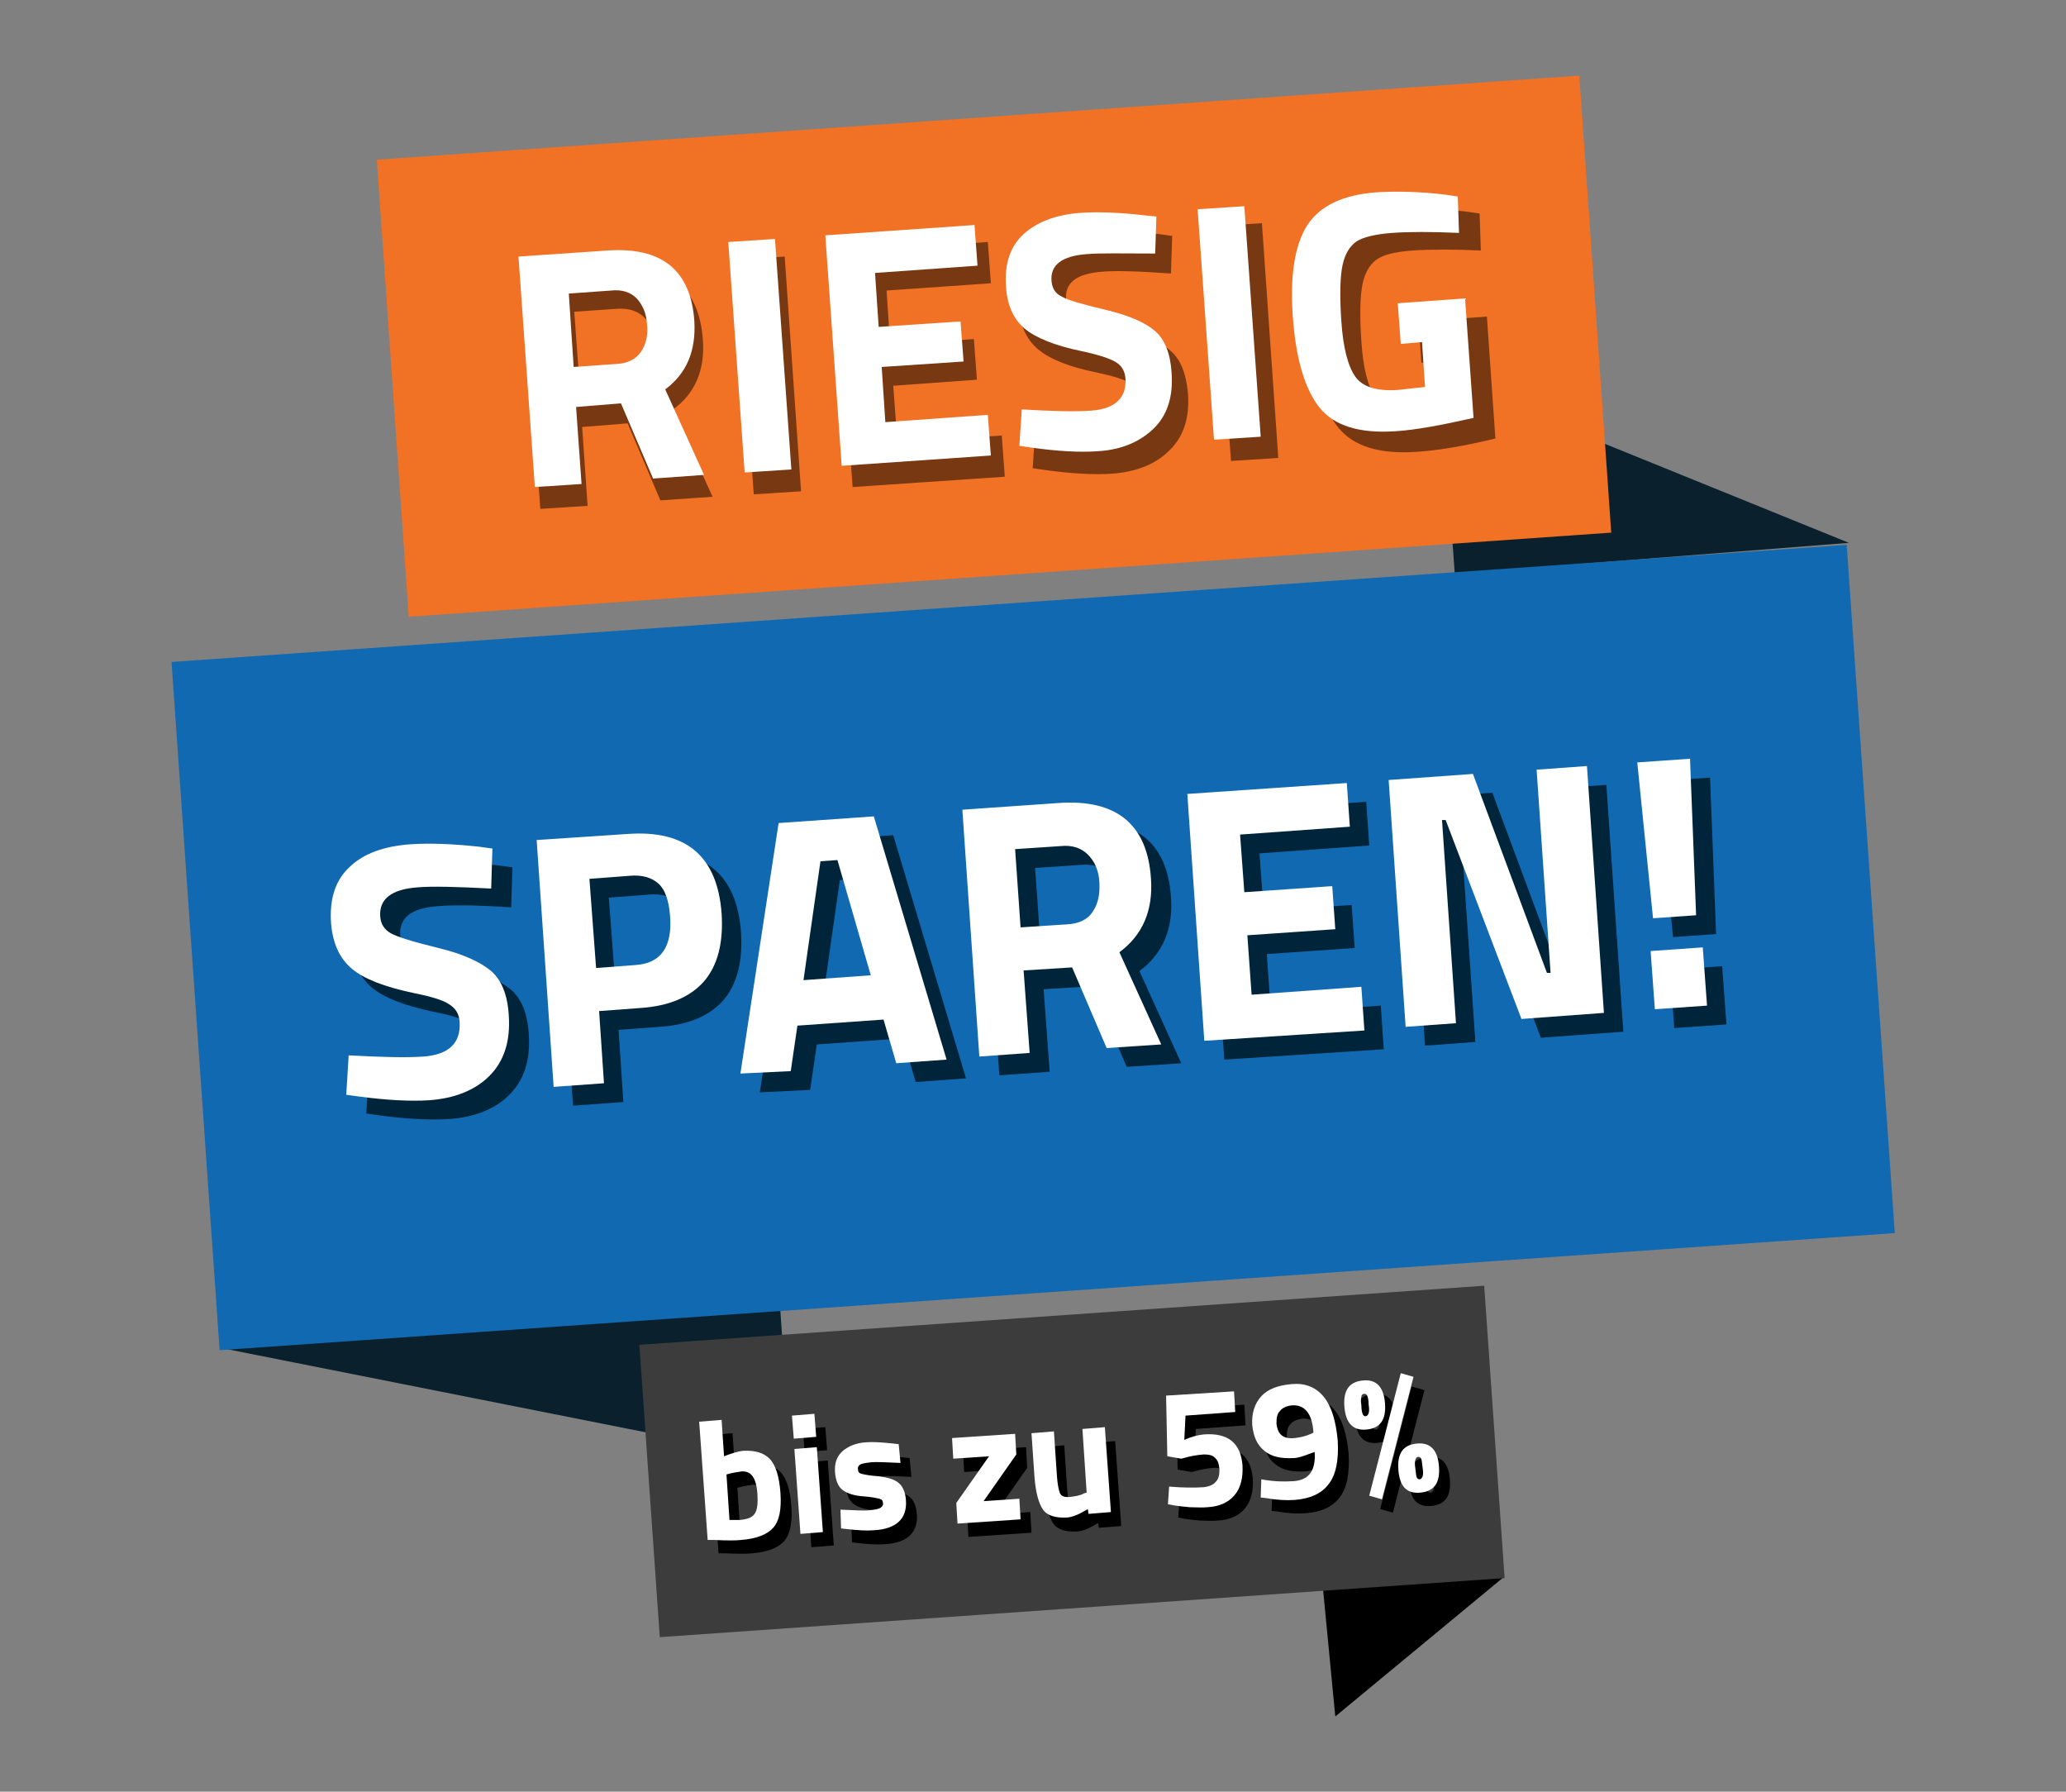
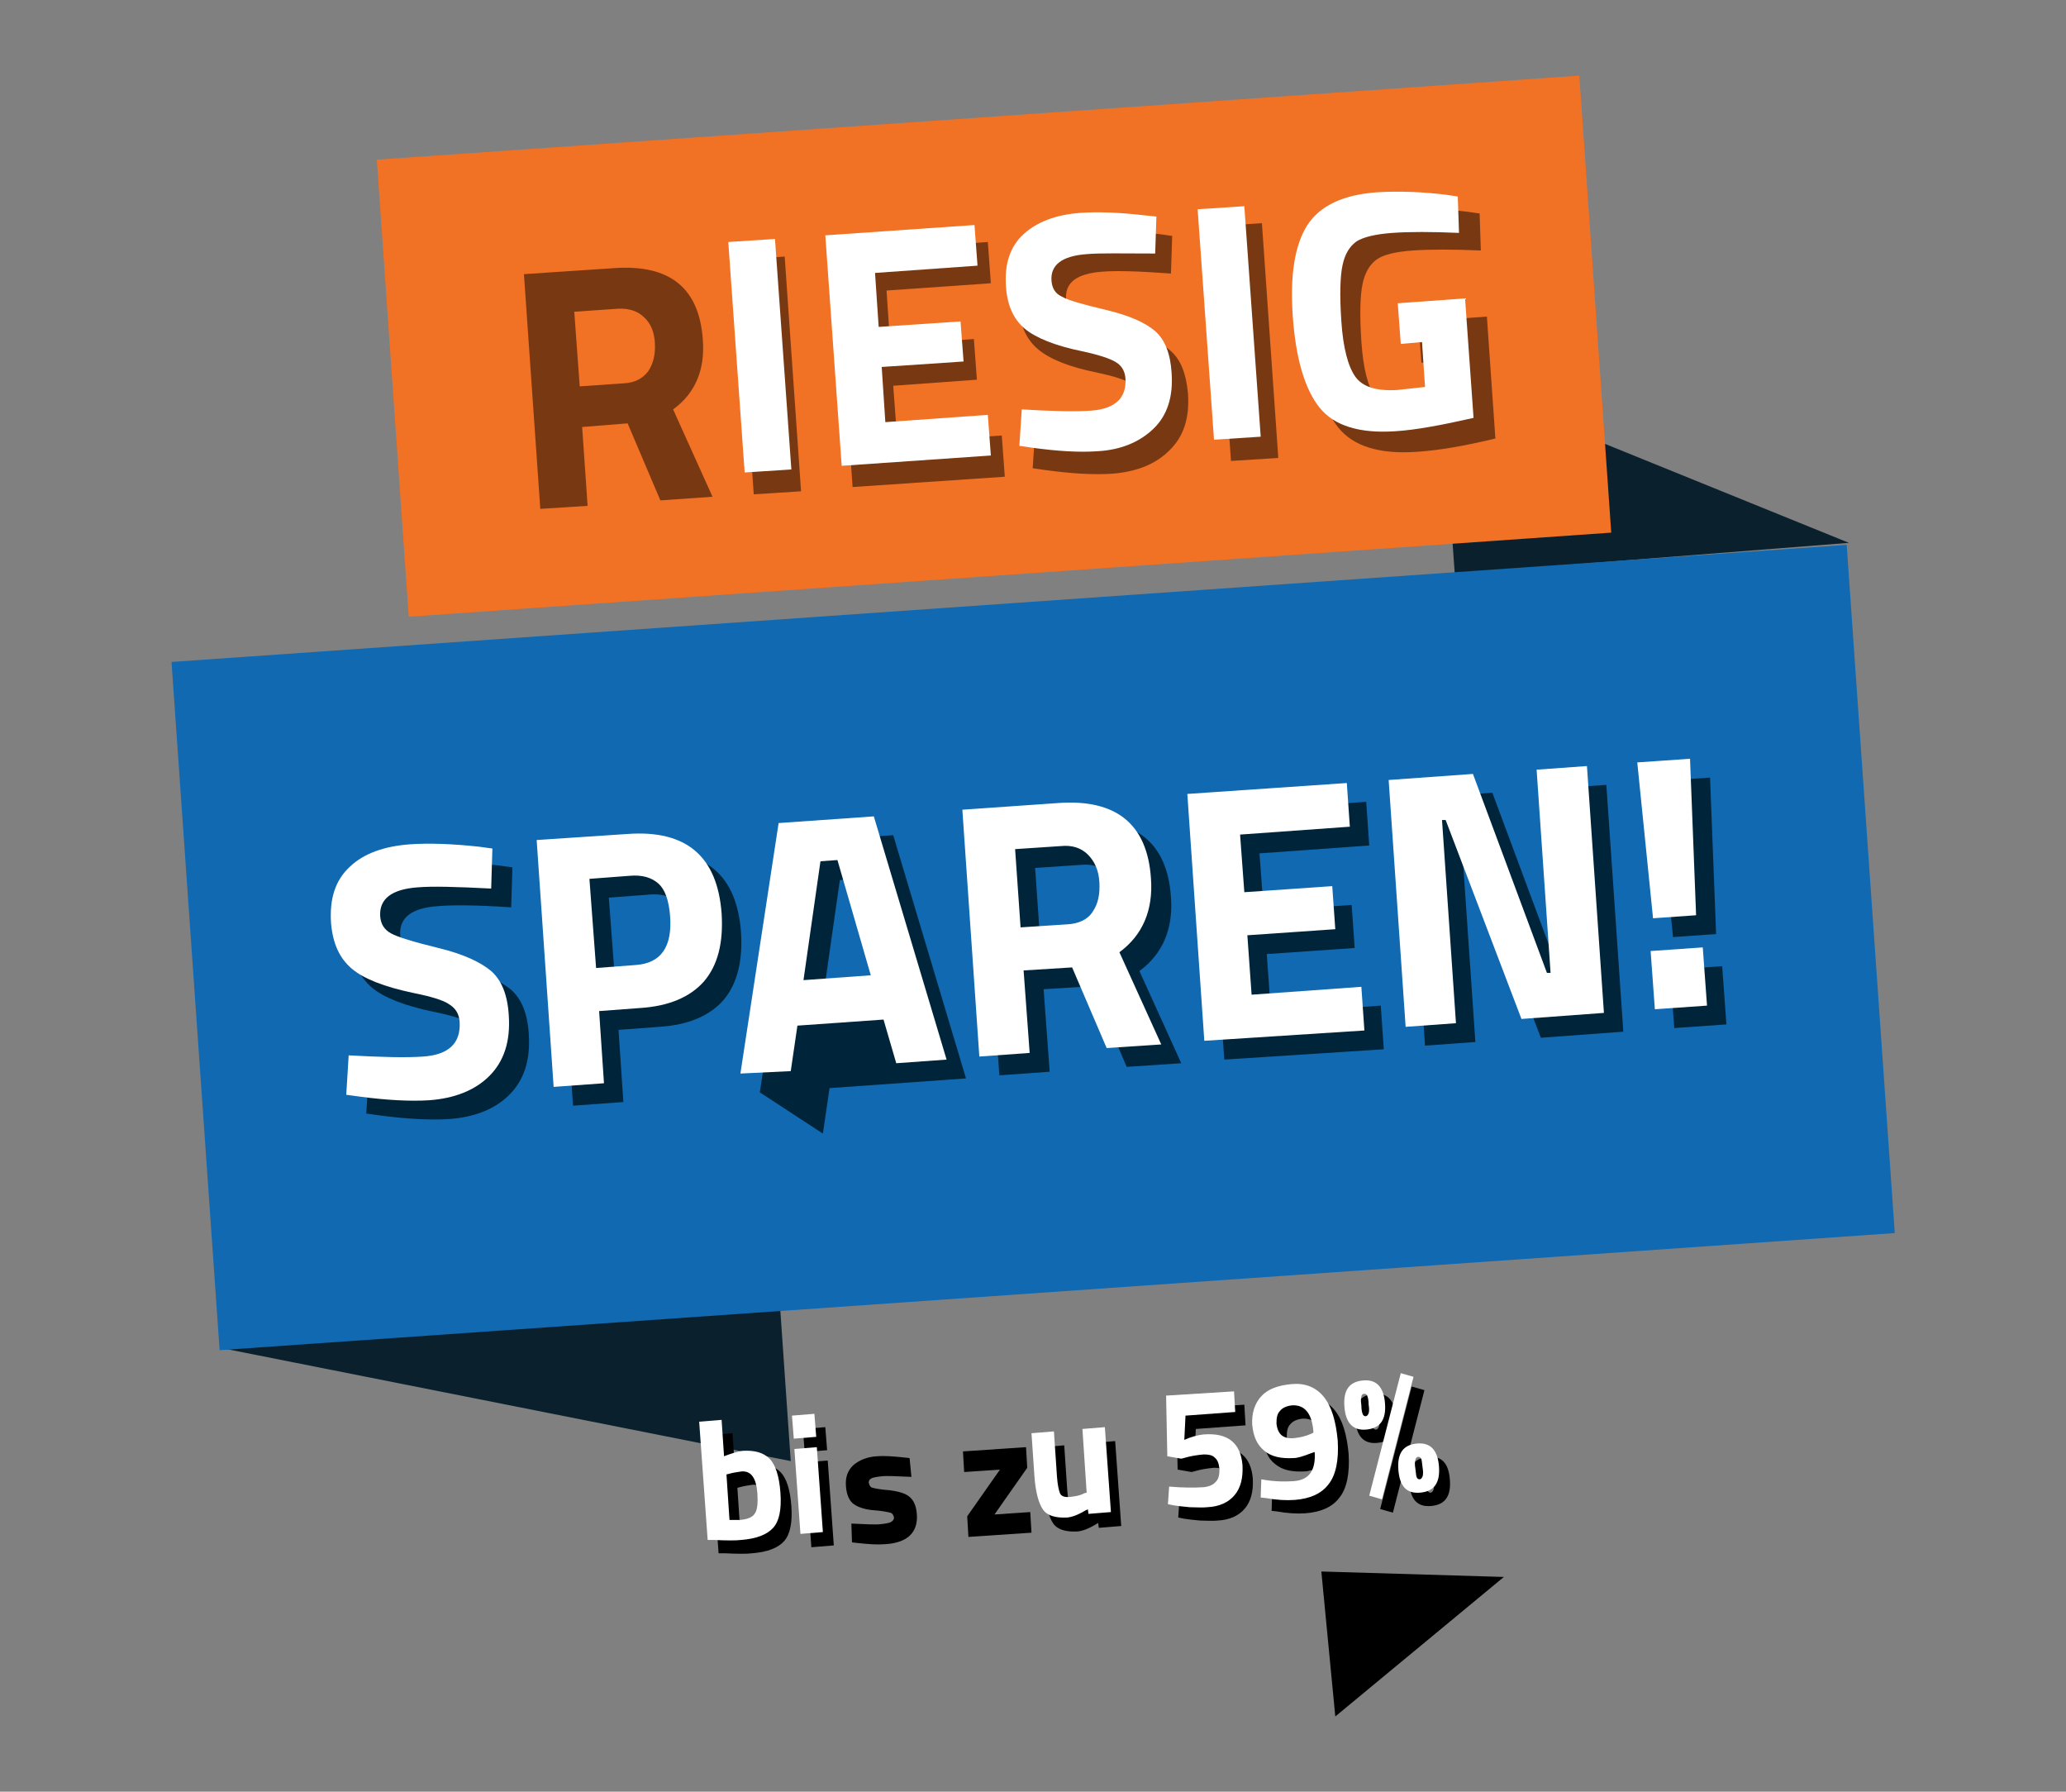
<svg xmlns="http://www.w3.org/2000/svg" version="1.1" id="Layer_1" x="0px" y="0px" viewBox="0 0 340.7 295.4" style="enable-background:new 0 0 340.7 295.4;" xml:space="preserve">
  <rect x="0" y="0" width="340.7" height="295.4" fill="#808080" stroke="none" />
  <style type="text/css">
	.st0{fill:#0A212D;}
	.st1{fill:#F17125;}
	.st2{opacity:0.5;}
	.st3{fill:#FFFFFF;}
	.st4{fill:#3C3C3C;}
	.st5{fill:#1069B1;}
	.st6{fill:#00253A;}
</style>
  <g>
    <polygon class="st0" points="36.2,222.2 130.4,240.9 128.2,209.1  " />
    <polygon class="st0" points="304.9,89.5 237.6,62.2 239.9,94.6  " />
    <rect x="64.5" y="19.3" transform="matrix(0.998 -6.975647e-02 6.975647e-02 0.998 -3.579 11.568)" class="st1" width="198.7" height="75.5" />
    <g>
      <g class="st2">
        <g>
          <path d="M96,70.4l0.9,13l-7.8,0.5l-2.7-38.7l15-1c9.1-0.6,13.9,3.3,14.5,11.8c0.4,5-1.3,8.9-4.9,11.5l6.5,14.4l-8.6,0.6      l-5.4-12.7L96,70.4z M106.9,61.2c0.8-1.2,1.2-2.7,1.1-4.6c-0.1-1.9-0.7-3.3-1.8-4.3c-1-1-2.5-1.5-4.3-1.4l-7.2,0.5l0.9,12.3      l7.3-0.5C104.7,63.1,106,62.4,106.9,61.2z" />
          <path d="M124.3,81.5l-2.7-38.7l7.8-0.5l2.7,38.7L124.3,81.5z" />
          <path d="M140.6,80.3l-2.7-38.7l25-1.7l0.5,6.8l-17.2,1.2l0.6,9l13.8-1l0.5,6.7l-13.8,1L148,73l17.2-1.2l0.5,6.8L140.6,80.3z" />
          <path d="M181.7,44.8c-4.1,0.3-6.1,1.8-5.9,4.5c0.1,1.2,0.7,2.1,1.7,2.7c1.1,0.6,3.5,1.3,7.4,2.3c3.9,0.9,6.6,2.1,8.2,3.6      c1.6,1.4,2.5,3.7,2.8,6.9c0.3,4.1-0.7,7.2-3.1,9.5c-2.3,2.3-5.5,3.5-9.4,3.8c-3,0.2-6.6,0-11-0.6l-2.1-0.3l0.4-6.1      c5.1,0.3,9,0.4,11.7,0.2c4-0.3,5.9-2.1,5.7-5.4c-0.1-1.2-0.6-2.1-1.6-2.7c-1-0.6-2.9-1.2-5.7-1.8c-4.5-0.9-7.7-2.2-9.6-3.8      c-1.9-1.6-3-3.9-3.2-7c-0.3-3.9,0.7-6.8,2.9-8.9c2.2-2.1,5.4-3.2,9.5-3.5c2.8-0.2,6.4-0.1,10.8,0.4l2.1,0.3l-0.2,6.2      C187.7,44.7,183.9,44.6,181.7,44.8z" />
          <path d="M203,76l-2.7-38.7l7.8-0.5l2.7,38.7L203,76z" />
          <path d="M234.4,59.8l-0.5-6.8l11.3-0.8l1.4,20.1c-5.4,1.3-9.7,2-13.1,2.2c-6,0.4-10.3-0.9-12.8-4c-2.5-3.1-4-8.1-4.5-15.1      c-0.5-7,0.3-12.2,2.5-15.4c2.1-3.3,6-5.1,11.7-5.5c3.5-0.2,7.4-0.1,11.5,0.4l2.1,0.3l0.2,6.1c-4.6-0.2-8.3-0.2-11.2,0      c-2.9,0.2-4.9,0.7-6,1.5c-1.1,0.8-1.9,2.1-2.3,4s-0.5,5-0.2,9.5c0.3,4.5,1.1,7.5,2.3,9.2c1.2,1.7,3.6,2.4,7,2.2l4.7-0.6      l-0.5-7.5L234.4,59.8z" />
        </g>
      </g>
      <g>
-         <path class="st3" d="M95,67.1l0.9,12.7l-7.7,0.5l-2.7-38l14.7-1c8.9-0.6,13.7,3.2,14.3,11.6c0.3,5-1.3,8.7-4.8,11.3l6.4,14.1     l-8.4,0.6l-5.3-12.4L95,67.1z M105.7,58c0.8-1.2,1.2-2.7,1-4.5c-0.1-1.8-0.7-3.2-1.7-4.3c-1-1-2.4-1.5-4.2-1.3l-7,0.5l0.8,12.1     l7.2-0.5C103.5,59.9,104.9,59.2,105.7,58z" />
        <path class="st3" d="M122.8,77.9l-2.7-38l7.7-0.5l2.7,38L122.8,77.9z" />
        <path class="st3" d="M138.8,76.8l-2.7-38l24.6-1.7l0.5,6.7L144.3,45l0.6,8.9l13.5-0.9l0.5,6.6l-13.5,0.9l0.6,9.1l16.9-1.2     l0.5,6.7L138.8,76.8z" />
        <path class="st3" d="M179.2,41.9c-4.1,0.3-6,1.8-5.8,4.4c0.1,1.2,0.6,2.1,1.7,2.6c1,0.6,3.5,1.3,7.3,2.2c3.8,0.9,6.5,2.1,8.1,3.5     c1.6,1.4,2.5,3.7,2.7,6.8c0.3,4-0.7,7.1-3,9.3c-2.3,2.2-5.4,3.5-9.3,3.7c-2.9,0.2-6.5,0-10.8-0.6l-2-0.3l0.4-6     c5,0.3,8.9,0.4,11.5,0.2c3.9-0.3,5.8-2.1,5.6-5.3c-0.1-1.2-0.6-2.1-1.6-2.7c-1-0.6-2.8-1.2-5.6-1.8c-4.4-0.9-7.6-2.2-9.4-3.7     c-1.9-1.6-2.9-3.9-3.1-6.9c-0.3-3.8,0.7-6.7,2.9-8.7c2.2-2,5.3-3.2,9.3-3.5c2.8-0.2,6.3-0.1,10.6,0.4l2,0.2l-0.2,6.1     C185.1,41.8,181.4,41.7,179.2,41.9z" />
        <path class="st3" d="M200.2,72.5l-2.7-38l7.7-0.5l2.7,38L200.2,72.5z" />
        <path class="st3" d="M231,56.7l-0.5-6.7l11.1-0.8l1.4,19.7c-5.3,1.2-9.6,2-12.9,2.2c-5.9,0.4-10.1-0.9-12.5-3.9     c-2.4-3-3.9-8-4.4-14.9c-0.5-6.9,0.3-11.9,2.4-15.2c2.1-3.2,5.9-5,11.5-5.4c3.5-0.2,7.2-0.1,11.3,0.4l2,0.3l0.2,6     c-4.5-0.2-8.2-0.2-11,0c-2.8,0.2-4.8,0.7-5.9,1.4c-1.1,0.8-1.9,2-2.3,3.9c-0.4,1.8-0.5,5-0.2,9.3c0.3,4.4,1.1,7.4,2.3,9.1     c1.2,1.7,3.5,2.4,6.9,2.2l4.6-0.5l-0.5-7.4L231,56.7z" />
      </g>
    </g>
    <polygon points="248,260 220.2,283 217.9,259.1  " />
-     <rect x="106.9" y="216.7" transform="matrix(0.998 -6.975647e-02 6.975647e-02 0.998 -16.368 12.912)" class="st4" width="139.6" height="48.3" />
    <g>
      <g>
        <g>
          <path d="M124.3,241.4c2-0.1,3.4,0.3,4.4,1.3c1,1,1.6,2.9,1.8,5.6s-0.2,4.7-1.2,5.8c-1,1.1-2.7,1.8-5.3,2c-0.8,0.1-2.3,0.1-4.4,0      l-1.1,0l-1.4-19.5l3.7-0.3l0.4,6C122.5,241.8,123.5,241.5,124.3,241.4z M123.8,252.8c1.2-0.1,2.1-0.4,2.5-1.1      c0.4-0.6,0.5-1.7,0.4-3.3c-0.2-2.5-1-3.7-2.6-3.6c-0.7,0.1-1.4,0.2-2.1,0.4l-0.4,0.1l0.5,7.5      C122.9,252.8,123.5,252.8,123.8,252.8z" />
          <path d="M132.7,239.4l-0.3-3.8l3.7-0.3l0.3,3.8L132.7,239.4z M133.8,255.1l-1-14l3.7-0.3l1,14L133.8,255.1z" />
          <path d="M150.3,243.5c-2.3-0.1-4-0.2-4.9-0.1c-0.9,0.1-1.5,0.2-1.8,0.4c-0.3,0.2-0.4,0.5-0.3,0.8s0.2,0.6,0.6,0.7      c0.4,0.1,1.3,0.3,2.8,0.4c1.5,0.2,2.6,0.5,3.3,1.1c0.7,0.6,1.1,1.5,1.2,2.9c0.2,3-1.6,4.7-5.3,4.9c-1.2,0.1-2.7,0-4.5-0.2      l-0.9-0.1l-0.1-3.1c2.3,0.1,3.9,0.2,4.8,0.1s1.5-0.2,1.8-0.4c0.3-0.2,0.5-0.5,0.4-0.8s-0.2-0.6-0.6-0.7      c-0.4-0.1-1.3-0.3-2.7-0.4s-2.6-0.5-3.3-1c-0.7-0.5-1.2-1.5-1.3-3c-0.1-1.5,0.3-2.6,1.3-3.5c1-0.8,2.2-1.3,3.8-1.4      c1.1-0.1,2.6,0,4.5,0.2l0.9,0.1L150.3,243.5z" />
          <path d="M159,242.7l-0.2-3.4l10.4-0.7l0.2,3.4l-5.4,7.7l5.9-0.4l0.2,3.4l-10.4,0.7l-0.2-3.4l5.4-7.7L159,242.7z" />
          <path d="M180.2,237.9l3.7-0.3l1,14l-3.7,0.3l-0.1-0.8c-1.3,0.8-2.4,1.3-3.4,1.4c-1.9,0.1-3.3-0.3-4-1.3c-0.7-1-1.2-2.8-1.4-5.3      l-0.5-7.3l3.7-0.3l0.5,7.4c0.1,1.4,0.3,2.3,0.5,2.8c0.3,0.5,0.8,0.7,1.7,0.6c0.8-0.1,1.6-0.2,2.3-0.6l0.4-0.1L180.2,237.9z" />
          <path d="M205.2,231.6l0.2,3.4l-8.2,0.6l-0.2,4c1.1-0.5,2.2-0.8,3.2-0.9c4-0.3,6.1,1.4,6.4,5.1c0.1,2.1-0.3,3.7-1.3,4.9      s-2.5,1.9-4.5,2c-0.9,0.1-1.8,0-2.9,0c-1.1-0.1-2-0.2-2.6-0.3l-1-0.2l0.2-2.9c2.3,0.2,4.2,0.2,5.7,0.1c0.9-0.1,1.6-0.4,2-0.9      s0.6-1.2,0.6-2.1c-0.1-0.9-0.3-1.5-0.8-1.9c-0.4-0.4-1-0.5-1.8-0.5c-1.2,0.1-2.3,0.3-3.3,0.6l-0.4,0.1l-2.3-0.4l-0.2-10      L205.2,231.6z" />
          <path d="M215.2,246.4c2.5-0.2,3.6-1.8,3.4-4.8l-0.6,0.2c-1.3,0.5-2.2,0.8-2.9,0.8c-2,0.1-3.6-0.2-4.8-1.2      c-1.2-0.9-1.8-2.3-2-4.3c-0.1-1.9,0.4-3.5,1.5-4.7c1.1-1.2,2.8-1.8,5-2c2.2-0.2,4,0.5,5.3,2.1c1.3,1.6,2,4,2.3,7.2      c0.2,3.2-0.3,5.7-1.5,7.2c-1.2,1.6-3.1,2.4-5.6,2.6c-1.5,0.1-3,0-4.7-0.3l-0.9-0.1l0.1-3C211.9,246.5,213.6,246.5,215.2,246.4z       M215.2,239.3c0.9-0.1,1.8-0.3,2.7-0.7l0.4-0.2c-0.2-3.1-1.4-4.6-3.5-4.5c-0.9,0.1-1.6,0.4-2,0.9c-0.5,0.5-0.6,1.2-0.6,2.1      C212.5,238.7,213.4,239.5,215.2,239.3z" />
          <path d="M223.5,234.1c-0.2-2.7,0.8-4.1,3.1-4.3c2.2-0.2,3.4,1.1,3.6,3.8c0.2,2.7-0.8,4.1-3.1,4.3      C224.9,238.1,223.7,236.8,223.5,234.1z M226.2,232.5c-0.1,0.3-0.1,0.7,0,1.4c0,0.7,0.1,1.1,0.2,1.4c0.1,0.3,0.3,0.4,0.5,0.4      c0.2,0,0.4-0.2,0.5-0.5s0.1-0.8,0-1.4c0-0.7-0.1-1.1-0.2-1.4s-0.3-0.4-0.5-0.4S226.3,232.2,226.2,232.5z M227.6,248.8l5.2-20.2      l2.1,0.6l-5.2,20.2L227.6,248.8z M232.4,244.5c-0.2-2.7,0.8-4.1,3.1-4.3s3.4,1.1,3.6,3.8s-0.8,4.1-3.1,4.3      S232.6,247.2,232.4,244.5z M235.2,242.9c-0.1,0.3-0.1,0.7,0,1.4c0,0.7,0.1,1.1,0.2,1.4c0.1,0.3,0.3,0.4,0.5,0.4      c0.2,0,0.4-0.2,0.5-0.5c0.1-0.3,0.1-0.8,0-1.4c0-0.7-0.1-1.1-0.2-1.4c-0.1-0.3-0.3-0.4-0.5-0.4      C235.4,242.4,235.2,242.6,235.2,242.9z" />
        </g>
      </g>
      <g>
        <g>
          <path class="st3" d="M122.5,239.2c2-0.1,3.4,0.3,4.4,1.3c1,1,1.6,2.9,1.8,5.6c0.2,2.8-0.2,4.7-1.2,5.8c-1,1.1-2.7,1.8-5.3,2      c-0.8,0.1-2.3,0.1-4.4,0l-1.1,0l-1.4-19.5l3.7-0.3l0.4,6C120.7,239.6,121.7,239.3,122.5,239.2z M122,250.6      c1.2-0.1,2.1-0.4,2.5-1.1c0.4-0.6,0.5-1.7,0.4-3.3c-0.2-2.5-1-3.7-2.6-3.6c-0.7,0.1-1.4,0.2-2.1,0.4l-0.4,0.1l0.5,7.5      C121.2,250.6,121.7,250.6,122,250.6z" />
          <path class="st3" d="M130.9,237.2l-0.3-3.8l3.7-0.3l0.3,3.8L130.9,237.2z M132,252.9l-1-14l3.7-0.3l1,14L132,252.9z" />
-           <path class="st3" d="M148.5,241.2c-2.3-0.1-4-0.2-4.9-0.1s-1.5,0.2-1.8,0.4c-0.3,0.2-0.4,0.5-0.3,0.8c0,0.4,0.2,0.6,0.6,0.7      c0.4,0.1,1.3,0.3,2.8,0.4c1.5,0.2,2.6,0.5,3.3,1.1c0.7,0.6,1.1,1.5,1.2,2.9c0.2,3-1.6,4.7-5.3,4.9c-1.2,0.1-2.7,0-4.5-0.2      l-0.9-0.1l-0.1-3.1c2.3,0.1,3.9,0.2,4.8,0.1c0.9-0.1,1.5-0.2,1.8-0.4c0.3-0.2,0.5-0.5,0.4-0.8c0-0.4-0.2-0.6-0.6-0.7      c-0.4-0.1-1.3-0.3-2.7-0.4c-1.5-0.1-2.6-0.5-3.3-1c-0.7-0.5-1.2-1.5-1.3-3c-0.1-1.5,0.3-2.6,1.3-3.5c1-0.8,2.2-1.3,3.8-1.4      c1.1-0.1,2.6,0,4.5,0.2l0.9,0.1L148.5,241.2z" />
-           <path class="st3" d="M157.2,240.5l-0.2-3.4l10.4-0.7l0.2,3.4l-5.4,7.7l5.9-0.4l0.2,3.4l-10.4,0.7l-0.2-3.4l5.4-7.7L157.2,240.5z      " />
          <path class="st3" d="M178.5,235.6l3.7-0.3l1,14l-3.7,0.3l-0.1-0.8c-1.3,0.8-2.4,1.3-3.4,1.4c-1.9,0.1-3.3-0.3-4-1.3      s-1.2-2.8-1.4-5.3l-0.5-7.3l3.7-0.3l0.5,7.4c0.1,1.4,0.3,2.3,0.5,2.8s0.8,0.7,1.7,0.6c0.8-0.1,1.6-0.2,2.3-0.6l0.4-0.1      L178.5,235.6z" />
          <path class="st3" d="M203.5,229.4l0.2,3.4l-8.2,0.6l-0.2,4c1.1-0.5,2.2-0.8,3.2-0.9c4-0.3,6.1,1.4,6.4,5.1      c0.1,2.1-0.3,3.7-1.3,4.9c-1,1.2-2.5,1.9-4.5,2c-0.9,0.1-1.8,0-2.9,0c-1.1-0.1-2-0.2-2.6-0.3l-1-0.2l0.2-2.9      c2.3,0.2,4.2,0.2,5.7,0.1c0.9-0.1,1.6-0.4,2-0.9c0.5-0.5,0.6-1.2,0.6-2.1c-0.1-0.9-0.3-1.5-0.8-1.9c-0.4-0.4-1-0.5-1.8-0.5      c-1.2,0.1-2.3,0.3-3.3,0.6l-0.4,0.1l-2.3-0.4l-0.2-10L203.5,229.4z" />
          <path class="st3" d="M213.4,244.2c2.5-0.2,3.6-1.8,3.4-4.8l-0.6,0.2c-1.3,0.5-2.2,0.8-2.9,0.8c-2,0.1-3.6-0.2-4.8-1.2      s-1.8-2.3-2-4.3c-0.1-1.9,0.4-3.5,1.5-4.7c1.1-1.2,2.8-1.8,5-2c2.2-0.2,4,0.5,5.3,2.1c1.3,1.6,2,4,2.3,7.2      c0.2,3.2-0.3,5.7-1.5,7.2c-1.2,1.6-3.1,2.4-5.6,2.6c-1.5,0.1-3,0-4.7-0.3l-0.9-0.1l0.1-3C210.1,244.3,211.9,244.3,213.4,244.2z       M213.5,237.1c0.9-0.1,1.8-0.3,2.7-0.7l0.4-0.2c-0.2-3.1-1.4-4.6-3.5-4.5c-0.9,0.1-1.6,0.4-2,0.9c-0.5,0.5-0.6,1.2-0.6,2.1      C210.7,236.5,211.6,237.3,213.5,237.1z" />
          <path class="st3" d="M221.7,231.9c-0.2-2.7,0.8-4.1,3.1-4.3c2.2-0.2,3.4,1.1,3.6,3.8c0.2,2.7-0.8,4.1-3.1,4.3      C223.1,235.9,221.9,234.6,221.7,231.9z M224.5,230.3c-0.1,0.3-0.1,0.7,0,1.4c0,0.7,0.1,1.1,0.2,1.4c0.1,0.3,0.3,0.4,0.5,0.4      s0.4-0.2,0.5-0.5c0.1-0.3,0.1-0.8,0-1.4c0-0.7-0.1-1.1-0.2-1.4c-0.1-0.3-0.3-0.4-0.5-0.4C224.7,229.8,224.5,230,224.5,230.3z       M225.8,246.6l5.2-20.2l2.1,0.6l-5.2,20.2L225.8,246.6z M230.6,242.3c-0.2-2.7,0.8-4.1,3.1-4.3c2.2-0.2,3.4,1.1,3.6,3.8      s-0.8,4.1-3.1,4.3S230.8,245,230.6,242.3z M233.4,240.7c-0.1,0.3-0.1,0.8,0,1.4s0.1,1.1,0.2,1.4c0.1,0.3,0.3,0.4,0.5,0.4      c0.2,0,0.4-0.2,0.5-0.5c0.1-0.3,0.1-0.8,0-1.4s-0.1-1.1-0.2-1.4c-0.1-0.3-0.3-0.4-0.5-0.4C233.6,240.2,233.5,240.4,233.4,240.7z      " />
        </g>
      </g>
    </g>
    <rect x="31.9" y="99.3" transform="matrix(0.998 -6.975647e-02 6.975647e-02 0.998 -10.477 12.263)" class="st5" width="276.8" height="113.7" />
    <g>
      <g>
        <g>
          <path class="st6" d="M72.2,149.4c-4.3,0.3-6.4,1.9-6.2,4.8c0.1,1.3,0.7,2.2,1.8,2.8c1.1,0.6,3.7,1.4,7.8,2.4      c4.1,1,6.9,2.3,8.7,3.8c1.7,1.5,2.7,3.9,2.9,7.3c0.3,4.3-0.8,7.6-3.2,10c-2.4,2.4-5.8,3.7-9.9,4c-3.1,0.2-7,0-11.5-0.6l-2.2-0.3      l0.4-6.5c5.4,0.3,9.5,0.4,12.3,0.2c4.2-0.3,6.2-2.2,6-5.7c-0.1-1.3-0.6-2.2-1.7-2.9c-1-0.7-3-1.3-6-1.9c-4.7-1-8.1-2.3-10.1-4      c-2-1.7-3.1-4.1-3.4-7.4c-0.3-4.1,0.7-7.2,3.1-9.4c2.3-2.2,5.7-3.4,10-3.7c3-0.2,6.7-0.1,11.3,0.4l2.2,0.3l-0.2,6.6      C78.5,149.2,74.5,149.2,72.2,149.4z" />
          <path class="st6" d="M108.7,169.3l-6.7,0.5l0.8,11.9l-8.3,0.6l-2.8-40.7l15-1c9.7-0.7,14.8,3.7,15.5,13.1      c0.3,4.7-0.6,8.5-2.9,11.2C117,167.5,113.5,169,108.7,169.3z M101.5,162.7l6.6-0.5c4.1-0.3,6-3,5.6-8.1      c-0.2-2.5-0.8-4.3-1.9-5.3c-1.1-1-2.7-1.5-4.8-1.3l-6.6,0.5L101.5,162.7z" />
-           <path class="st6" d="M125.3,180.1l6.3-41.3l15.7-1.1l12,40.1l-8.3,0.6l-2.1-7.2l-14.2,1l-1.1,7.5L125.3,180.1z M138.5,145.1      l-2.8,19.6l11.1-0.8l-5.5-19L138.5,145.1z" />
+           <path class="st6" d="M125.3,180.1l6.3-41.3l15.7-1.1l12,40.1l-8.3,0.6l-14.2,1l-1.1,7.5L125.3,180.1z M138.5,145.1      l-2.8,19.6l11.1-0.8l-5.5-19L138.5,145.1z" />
          <path class="st6" d="M172.1,163.1l1,13.6l-8.3,0.6l-2.8-40.7l15.8-1.1c9.6-0.7,14.7,3.5,15.3,12.4c0.4,5.3-1.4,9.4-5.2,12.2      l6.9,15.2l-9,0.6l-5.7-13.3L172.1,163.1z M183.5,153.4c0.9-1.3,1.2-2.9,1.1-4.8c-0.1-2-0.8-3.5-1.9-4.6      c-1.1-1.1-2.6-1.6-4.5-1.4l-7.5,0.5l0.9,12.9l7.7-0.5C181.2,155.3,182.6,154.6,183.5,153.4z" />
          <path class="st6" d="M201.9,174.7L199,134l26.3-1.8l0.5,7.2l-18.1,1.3l0.7,9.5l14.5-1l0.5,7.1l-14.5,1l0.7,9.8l18.1-1.3l0.5,7.2      L201.9,174.7z" />
          <path class="st6" d="M235,172.4l-2.8-40.7l13.9-1l12.2,32.8l0.6,0l-2.3-33.5l8.3-0.6l2.8,40.7l-13.6,1l-12.5-32.8l-0.6,0      l2.3,33.5L235,172.4z" />
          <path class="st6" d="M275.9,154.5l-2.6-25.7l8.7-0.6l1,25.8L275.9,154.5z M276.1,169.5l-0.7-9.6l8.6-0.6l0.7,9.6L276.1,169.5z" />
        </g>
      </g>
      <g>
        <path class="st3" d="M68.9,146.3c-4.3,0.3-6.4,1.9-6.2,4.8c0.1,1.3,0.7,2.2,1.8,2.8c1.1,0.6,3.7,1.4,7.8,2.4     c4.1,1,6.9,2.3,8.7,3.8c1.7,1.5,2.7,3.9,2.9,7.3c0.3,4.3-0.8,7.6-3.2,10c-2.4,2.4-5.8,3.7-9.9,4c-3.1,0.2-7,0-11.5-0.6l-2.2-0.3     l0.4-6.5c5.4,0.3,9.5,0.4,12.3,0.2c4.2-0.3,6.2-2.2,6-5.7c-0.1-1.3-0.6-2.2-1.7-2.9c-1-0.7-3-1.3-6-1.9c-4.7-1-8.1-2.3-10.1-4     c-2-1.7-3.1-4.1-3.4-7.4c-0.3-4.1,0.7-7.2,3.1-9.4c2.3-2.2,5.7-3.4,10-3.7c3-0.2,6.7-0.1,11.3,0.4l2.2,0.3l-0.2,6.6     C75.2,146.2,71.2,146.1,68.9,146.3z" />
        <path class="st3" d="M105.5,166.2l-6.7,0.5l0.8,11.9l-8.3,0.6l-2.8-40.7l15-1c9.7-0.7,14.8,3.7,15.5,13.1     c0.3,4.8-0.6,8.5-2.9,11.2C113.8,164.4,110.3,165.9,105.5,166.2z M98.3,159.6l6.6-0.5c4.1-0.3,6-3,5.6-8.1     c-0.2-2.5-0.8-4.3-1.9-5.3c-1.1-1-2.7-1.5-4.8-1.3l-6.6,0.5L98.3,159.6z" />
        <path class="st3" d="M122.1,177l6.3-41.3l15.7-1.1l12,40.1l-8.3,0.6l-2.1-7.2l-14.2,1l-1.1,7.5L122.1,177z M135.3,142l-2.8,19.6     l11.1-0.8l-5.5-19L135.3,142z" />
        <path class="st3" d="M168.8,160l1,13.6l-8.3,0.6l-2.8-40.7l15.8-1.1c9.6-0.7,14.7,3.5,15.3,12.4c0.4,5.3-1.4,9.4-5.2,12.2     l6.9,15.2l-9,0.6l-5.7-13.3L168.8,160z M180.2,150.3c0.9-1.3,1.2-2.9,1.1-4.8c-0.1-2-0.8-3.5-1.9-4.6c-1.1-1.1-2.6-1.6-4.5-1.4     l-7.5,0.5l0.9,12.9l7.7-0.5C177.9,152.3,179.4,151.6,180.2,150.3z" />
        <path class="st3" d="M198.6,171.6l-2.8-40.7l26.3-1.8l0.5,7.2l-18.1,1.3l0.7,9.5l14.5-1l0.5,7.1l-14.5,1l0.7,9.8l18.1-1.3     l0.5,7.2L198.6,171.6z" />
        <path class="st3" d="M231.8,169.3l-2.8-40.7l13.9-1l12.2,32.8l0.6,0l-2.3-33.5l8.3-0.6l2.8,40.7l-13.6,1l-12.5-32.8l-0.6,0     l2.3,33.5L231.8,169.3z" />
        <path class="st3" d="M272.6,151.4l-2.6-25.7l8.7-0.6l1,25.8L272.6,151.4z M272.9,166.4l-0.7-9.6l8.6-0.6l0.7,9.6L272.9,166.4z" />
      </g>
    </g>
  </g>
</svg>